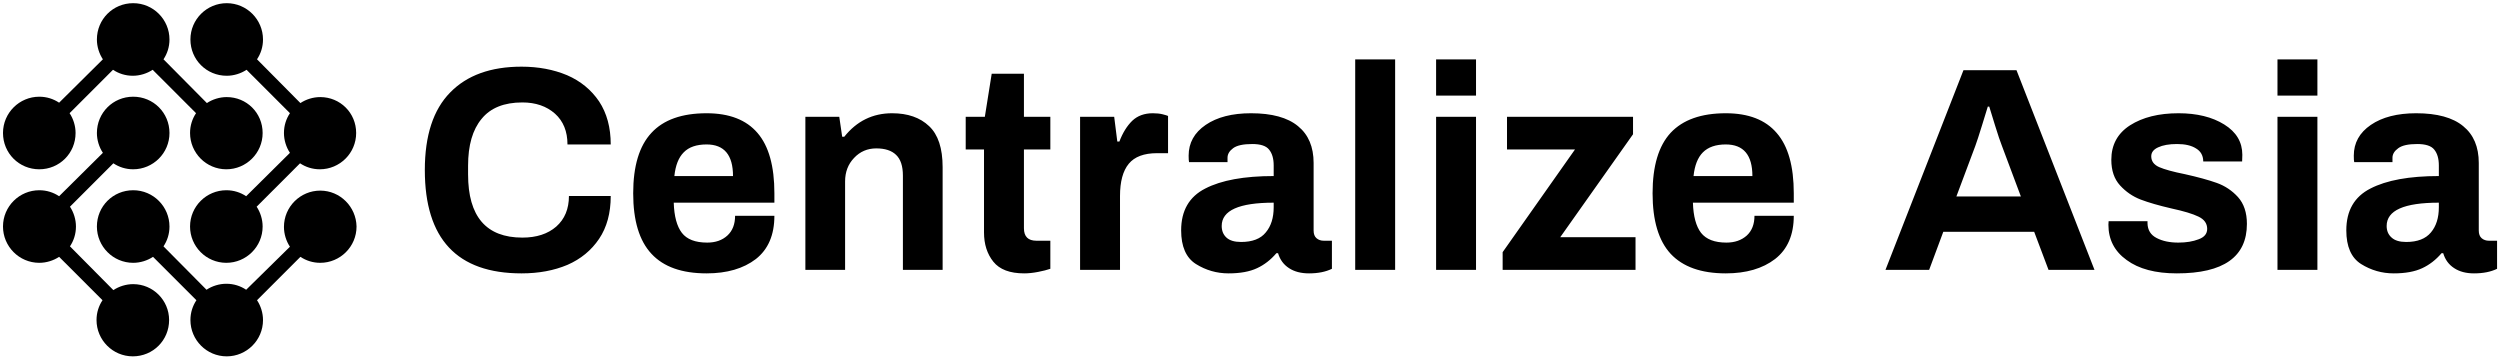
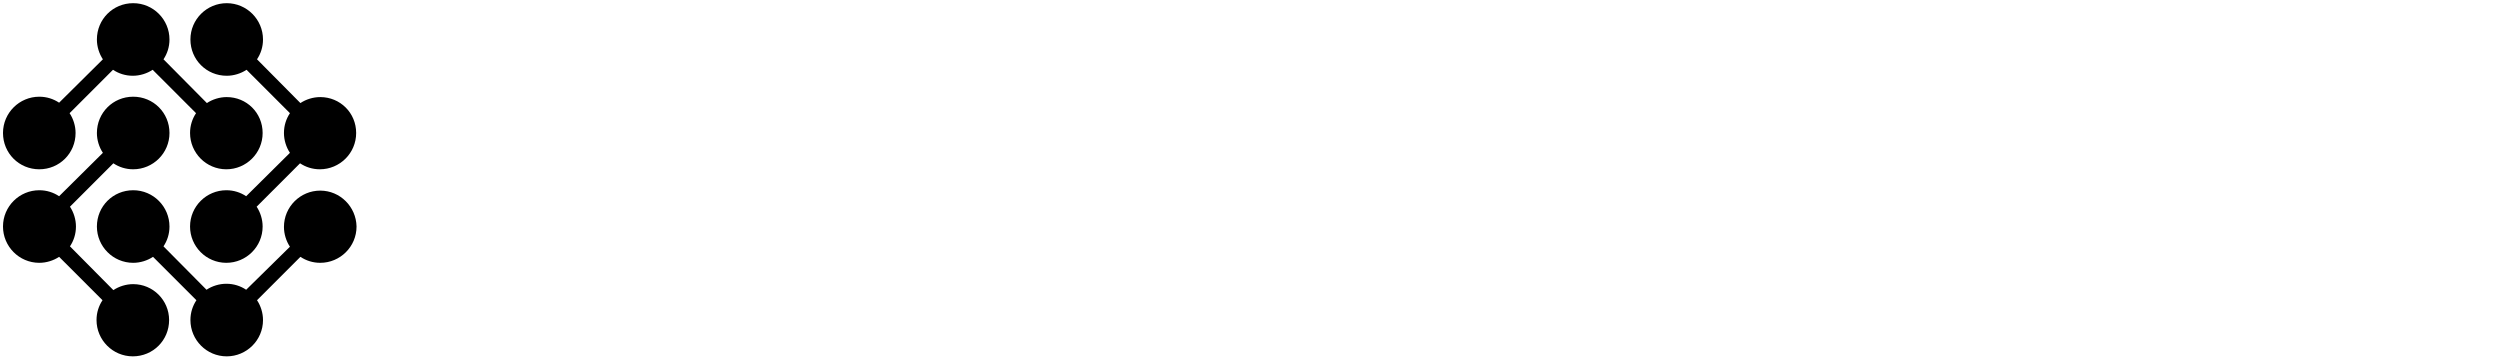
<svg xmlns="http://www.w3.org/2000/svg" data-v-423bf9ae="" viewBox="0 0 701 100" class="iconLeftSlogan">
  <g data-v-423bf9ae="" id="354a5e9d-47fd-4520-a49c-aa10ed886806" fill="black" transform="matrix(5.831,0,0,5.831,115.68,4)">
-     <path d="M5.24 12.46L5.24 12.46Q0.59 12.46 0.59 7.49L0.59 7.49L0.59 7.49Q0.59 5.00 1.81 3.76L1.81 3.76L1.81 3.76Q3.02 2.52 5.24 2.52L5.24 2.52L5.24 2.52Q6.45 2.52 7.43 2.93L7.43 2.93L7.43 2.93Q8.40 3.35 8.97 4.19L8.97 4.19L8.97 4.19Q9.53 5.04 9.53 6.26L9.53 6.26L7.45 6.26L7.45 6.26Q7.45 5.32 6.85 4.78L6.85 4.78L6.85 4.78Q6.24 4.24 5.28 4.24L5.28 4.24L5.28 4.24Q3.96 4.24 3.32 5.03L3.32 5.03L3.32 5.03Q2.67 5.81 2.67 7.28L2.67 7.28L2.67 7.70L2.67 7.70Q2.67 10.74 5.28 10.74L5.28 10.74L5.28 10.74Q6.30 10.74 6.91 10.21L6.91 10.21L6.91 10.21Q7.52 9.67 7.52 8.74L7.52 8.74L9.53 8.74L9.53 8.74Q9.53 9.97 8.97 10.80L8.97 10.80L8.97 10.80Q8.41 11.63 7.45 12.05L7.45 12.05L7.45 12.05Q6.48 12.46 5.24 12.46L5.24 12.46ZM14.14 12.46L14.14 12.46Q12.36 12.46 11.49 11.52L11.49 11.52L11.49 11.52Q10.61 10.58 10.61 8.61L10.61 8.61L10.61 8.61Q10.61 6.64 11.49 5.70L11.49 5.70L11.49 5.70Q12.36 4.76 14.14 4.76L14.14 4.76L14.14 4.76Q15.78 4.76 16.59 5.71L16.59 5.71L16.59 5.71Q17.40 6.65 17.40 8.61L17.40 8.61L17.40 9.06L12.56 9.06L12.56 9.06Q12.59 10.04 12.95 10.51L12.95 10.51L12.95 10.51Q13.31 10.98 14.17 10.98L14.17 10.98L14.17 10.98Q14.77 10.98 15.14 10.64L15.14 10.64L15.14 10.64Q15.51 10.30 15.51 9.69L15.51 9.69L17.40 9.69L17.40 9.69Q17.40 11.07 16.51 11.77L16.51 11.77L16.51 11.77Q15.61 12.46 14.14 12.46L14.14 12.46ZM12.59 7.78L15.41 7.78L15.41 7.78Q15.41 6.26 14.14 6.26L14.14 6.26L14.14 6.26Q13.41 6.26 13.04 6.64L13.04 6.64L13.04 6.64Q12.67 7.01 12.59 7.78L12.59 7.78ZM18.89 12.29L18.89 4.93L20.52 4.93L20.66 5.89L20.76 5.89L20.76 5.89Q21.66 4.76 23.06 4.76L23.06 4.76L23.06 4.76Q24.19 4.76 24.84 5.38L24.84 5.38L24.84 5.38Q25.49 5.99 25.49 7.35L25.49 7.35L25.49 12.29L23.58 12.29L23.58 7.76L23.58 7.76Q23.58 7.07 23.25 6.76L23.25 6.76L23.25 6.76Q22.93 6.45 22.30 6.45L22.30 6.45L22.30 6.45Q21.66 6.45 21.23 6.91L21.23 6.91L21.23 6.91Q20.80 7.36 20.80 8.04L20.80 8.04L20.80 12.29L18.89 12.29ZM29.41 12.46L29.41 12.46Q28.38 12.46 27.93 11.90L27.93 11.90L27.93 11.90Q27.48 11.34 27.48 10.49L27.48 10.49L27.48 6.50L26.60 6.50L26.60 4.93L27.52 4.93L27.85 2.86L29.40 2.86L29.40 4.93L30.67 4.93L30.67 6.50L29.40 6.50L29.40 10.29L29.40 10.29Q29.40 10.89 30.00 10.89L30.00 10.89L30.67 10.89L30.67 12.24L30.67 12.24Q30.44 12.32 30.08 12.39L30.08 12.39L30.08 12.39Q29.72 12.46 29.41 12.46L29.41 12.46ZM32.10 12.29L32.10 4.93L33.74 4.93L33.89 6.12L33.99 6.12L33.99 6.12Q34.23 5.49 34.61 5.12L34.61 5.12L34.61 5.12Q34.99 4.76 35.60 4.76L35.60 4.76L35.60 4.76Q35.87 4.76 36.07 4.81L36.07 4.81L36.07 4.81Q36.27 4.86 36.33 4.89L36.33 4.89L36.33 6.68L35.80 6.68L35.80 6.68Q34.86 6.68 34.44 7.19L34.44 7.19L34.44 7.19Q34.02 7.70 34.02 8.74L34.02 8.74L34.02 12.29L32.10 12.29ZM39.24 12.46L39.24 12.46Q38.39 12.46 37.67 12.01L37.67 12.01L37.67 12.01Q36.96 11.56 36.96 10.39L36.96 10.39L36.96 10.39Q36.96 8.97 38.12 8.38L38.12 8.38L38.12 8.38Q39.28 7.78 41.41 7.78L41.41 7.78L41.41 7.27L41.41 7.27Q41.41 6.78 41.19 6.51L41.19 6.51L41.19 6.51Q40.98 6.24 40.38 6.24L40.38 6.24L40.38 6.24Q39.73 6.24 39.46 6.44L39.46 6.44L39.46 6.44Q39.19 6.64 39.19 6.90L39.19 6.90L39.19 7.11L37.34 7.11L37.34 7.11Q37.32 7.03 37.32 6.80L37.32 6.80L37.32 6.80Q37.32 5.88 38.14 5.32L38.14 5.32L38.14 5.32Q38.96 4.76 40.32 4.76L40.32 4.76L40.32 4.76Q41.83 4.76 42.58 5.38L42.58 5.38L42.58 5.38Q43.33 5.99 43.33 7.15L43.33 7.15L43.33 10.40L43.33 10.40Q43.33 10.65 43.47 10.77L43.47 10.77L43.47 10.77Q43.61 10.89 43.82 10.89L43.82 10.89L44.21 10.89L44.21 12.24L44.21 12.24Q43.76 12.46 43.11 12.46L43.11 12.46L43.11 12.46Q42.53 12.46 42.15 12.21L42.15 12.21L42.15 12.21Q41.76 11.96 41.62 11.49L41.62 11.49L41.54 11.49L41.54 11.49Q41.13 11.97 40.61 12.21L40.61 12.21L40.61 12.21Q40.08 12.46 39.24 12.46L39.24 12.46ZM39.84 10.95L39.84 10.95Q40.66 10.95 41.03 10.49L41.03 10.49L41.03 10.49Q41.41 10.04 41.41 9.28L41.41 9.28L41.41 9.06L41.41 9.06Q38.91 9.06 38.91 10.18L38.91 10.18L38.91 10.18Q38.91 10.53 39.14 10.74L39.14 10.74L39.14 10.74Q39.37 10.95 39.84 10.95L39.84 10.95ZM45.33 12.29L45.33 2.17L47.25 2.17L47.25 12.29L45.33 12.29ZM49.22 3.91L49.22 2.17L51.14 2.17L51.14 3.91L49.22 3.91ZM49.22 12.29L49.22 4.93L51.14 4.93L51.14 12.29L49.22 12.29ZM52.42 12.29L52.42 11.44L55.90 6.50L52.63 6.50L52.63 4.93L58.69 4.93L58.69 5.77L55.19 10.72L58.81 10.72L58.81 12.29L52.42 12.29ZM63.15 12.46L63.15 12.46Q61.38 12.46 60.50 11.52L60.50 11.52L60.50 11.52Q59.63 10.58 59.63 8.61L59.63 8.61L59.63 8.61Q59.63 6.64 60.50 5.70L60.50 5.70L60.50 5.70Q61.38 4.76 63.15 4.76L63.15 4.76L63.15 4.76Q64.79 4.76 65.60 5.71L65.60 5.71L65.60 5.71Q66.42 6.65 66.42 8.61L66.42 8.61L66.42 9.06L61.57 9.06L61.57 9.06Q61.60 10.04 61.96 10.51L61.96 10.51L61.96 10.51Q62.33 10.98 63.18 10.98L63.18 10.98L63.18 10.98Q63.78 10.98 64.16 10.64L64.16 10.64L64.16 10.64Q64.53 10.30 64.53 9.69L64.53 9.69L66.42 9.69L66.42 9.69Q66.42 11.07 65.52 11.77L65.52 11.77L65.52 11.77Q64.62 12.46 63.15 12.46L63.15 12.46ZM61.60 7.78L64.43 7.78L64.43 7.78Q64.43 6.26 63.15 6.26L63.15 6.26L63.15 6.26Q62.43 6.26 62.05 6.64L62.05 6.64L62.05 6.64Q61.68 7.01 61.60 7.78L61.60 7.78ZM70.83 12.29L74.58 2.69L77.13 2.69L80.88 12.29L78.67 12.29L77.98 10.46L73.61 10.46L72.93 12.29L70.83 12.29ZM74.24 8.76L77.34 8.76L76.43 6.33L76.43 6.33Q76.31 6.03 76.10 5.35L76.10 5.35L76.10 5.35Q75.89 4.66 75.82 4.44L75.82 4.44L75.75 4.44L75.75 4.44Q75.68 4.66 75.47 5.35L75.47 5.35L75.47 5.35Q75.26 6.03 75.15 6.33L75.15 6.33L74.24 8.76ZM84.84 12.46L84.84 12.46Q83.30 12.46 82.43 11.82L82.43 11.82L82.43 11.82Q81.55 11.19 81.55 10.12L81.55 10.12L81.56 9.95L83.43 9.95L83.43 10.05L83.43 10.05Q83.44 10.54 83.87 10.76L83.87 10.76L83.87 10.76Q84.29 10.98 84.91 10.98L84.91 10.98L84.91 10.98Q85.48 10.98 85.89 10.82L85.89 10.82L85.89 10.82Q86.30 10.67 86.30 10.32L86.30 10.32L86.30 10.32Q86.30 9.93 85.88 9.73L85.88 9.73L85.88 9.73Q85.47 9.53 84.59 9.34L84.59 9.34L84.59 9.34Q83.68 9.13 83.10 8.91L83.10 8.91L83.10 8.91Q82.53 8.69 82.11 8.23L82.11 8.23L82.11 8.23Q81.69 7.77 81.69 7L81.69 7L81.69 7Q81.69 5.92 82.59 5.34L82.59 5.34L82.59 5.34Q83.50 4.76 84.92 4.76L84.92 4.76L84.92 4.76Q86.25 4.76 87.12 5.30L87.12 5.30L87.12 5.30Q87.99 5.84 87.99 6.76L87.99 6.76L87.98 7.08L86.11 7.08L86.11 7.06L86.11 7.06Q86.10 6.65 85.76 6.45L85.76 6.45L85.76 6.45Q85.43 6.24 84.85 6.24L84.85 6.24L84.85 6.24Q84.28 6.24 83.94 6.40L83.94 6.40L83.94 6.40Q83.61 6.55 83.61 6.83L83.61 6.83L83.61 6.83Q83.61 7.18 83.99 7.35L83.99 7.35L83.99 7.35Q84.38 7.52 85.23 7.69L85.23 7.69L85.23 7.69Q86.17 7.90 86.76 8.11L86.76 8.11L86.76 8.11Q87.35 8.32 87.78 8.79L87.78 8.79L87.78 8.79Q88.21 9.27 88.21 10.08L88.21 10.08L88.21 10.08Q88.21 12.46 84.84 12.46L84.84 12.46ZM89.68 3.91L89.68 2.17L91.60 2.17L91.60 3.91L89.68 3.91ZM89.68 12.29L89.68 4.93L91.60 4.93L91.60 12.29L89.68 12.29ZM95.27 12.46L95.27 12.46Q94.42 12.46 93.70 12.01L93.70 12.01L93.70 12.01Q92.99 11.56 92.99 10.39L92.99 10.39L92.99 10.39Q92.99 8.97 94.15 8.38L94.15 8.38L94.15 8.38Q95.31 7.78 97.44 7.78L97.44 7.78L97.44 7.27L97.44 7.27Q97.44 6.78 97.22 6.51L97.22 6.51L97.22 6.51Q97.01 6.24 96.40 6.24L96.40 6.24L96.40 6.24Q95.76 6.24 95.49 6.44L95.49 6.44L95.49 6.44Q95.21 6.64 95.21 6.90L95.21 6.90L95.21 7.11L93.37 7.11L93.37 7.11Q93.35 7.03 93.35 6.80L93.35 6.80L93.35 6.80Q93.35 5.88 94.17 5.32L94.17 5.32L94.17 5.32Q94.99 4.76 96.35 4.76L96.35 4.76L96.35 4.76Q97.86 4.76 98.61 5.38L98.61 5.38L98.61 5.38Q99.36 5.99 99.36 7.15L99.36 7.15L99.36 10.40L99.36 10.40Q99.36 10.65 99.50 10.77L99.50 10.77L99.50 10.77Q99.64 10.89 99.85 10.89L99.85 10.89L100.24 10.89L100.24 12.24L100.24 12.24Q99.79 12.46 99.13 12.46L99.13 12.46L99.13 12.46Q98.56 12.46 98.18 12.21L98.18 12.21L98.18 12.21Q97.79 11.96 97.65 11.49L97.65 11.49L97.57 11.49L97.57 11.49Q97.16 11.97 96.64 12.21L96.64 12.21L96.64 12.21Q96.11 12.46 95.27 12.46L95.27 12.46ZM95.87 10.95L95.87 10.95Q96.68 10.95 97.06 10.49L97.06 10.49L97.06 10.49Q97.44 10.04 97.44 9.28L97.44 9.28L97.44 9.06L97.44 9.06Q94.93 9.06 94.93 10.18L94.93 10.18L94.93 10.18Q94.93 10.53 95.17 10.74L95.17 10.74L95.17 10.74Q95.40 10.95 95.87 10.95L95.87 10.95Z" />
-   </g>
+     </g>
  <g data-v-423bf9ae="" id="c64896cd-f74c-44e6-a8a2-da2df610e7e4" transform="matrix(1.049,0,0,1.049,-2.726,-1.625)" stroke="none" fill="black">
    <path d="M63.2 27.5c-1.9 0-3.8.6-5.3 1.6L46.3 17.4c1-1.5 1.6-3.3 1.6-5.3 0-5.3-4.3-9.7-9.7-9.7s-9.7 4.3-9.7 9.7c0 1.9.6 3.8 1.6 5.3L18.4 29c-1.5-1-3.3-1.6-5.3-1.6-5.3 0-9.7 4.3-9.7 9.7s4.3 9.7 9.7 9.7 9.7-4.3 9.7-9.7c0-1.9-.6-3.8-1.6-5.3l11.6-11.6c1.5 1 3.3 1.6 5.3 1.6 1.9 0 3.8-.6 5.3-1.6L55 31.8c-1 1.5-1.6 3.3-1.6 5.3 0 5.3 4.3 9.7 9.7 9.7 5.3 0 9.7-4.3 9.7-9.7s-4.3-9.6-9.6-9.6zM88.2 52.5c-5.3 0-9.7 4.3-9.7 9.7 0 1.9.6 3.8 1.6 5.3L68.4 79c-1.5-1-3.3-1.6-5.3-1.6-1.9 0-3.8.6-5.3 1.6L46.3 67.4c1-1.5 1.6-3.3 1.6-5.3 0-5.3-4.3-9.7-9.7-9.7s-9.7 4.3-9.7 9.7c0 5.3 4.3 9.7 9.7 9.7 1.9 0 3.8-.6 5.3-1.6l11.6 11.6c-1 1.5-1.6 3.3-1.6 5.3 0 5.3 4.3 9.7 9.7 9.7 5.3 0 9.7-4.3 9.7-9.7 0-1.9-.6-3.8-1.6-5.3l11.6-11.6c1.5 1 3.3 1.6 5.3 1.6 5.3 0 9.7-4.3 9.7-9.7-.1-5.3-4.4-9.6-9.7-9.6z" />
    <path d="M38.2 77.5c-1.9 0-3.8.6-5.3 1.6L21.3 67.4c1-1.5 1.6-3.3 1.6-5.3 0-1.9-.6-3.8-1.6-5.3l11.6-11.6c1.5 1 3.3 1.6 5.3 1.6 5.3 0 9.7-4.3 9.7-9.7s-4.3-9.7-9.7-9.7-9.7 4.3-9.7 9.7c0 1.9.6 3.8 1.6 5.3L18.4 54c-1.5-1-3.3-1.6-5.3-1.6-5.3 0-9.7 4.3-9.7 9.7 0 5.3 4.3 9.7 9.7 9.7 1.9 0 3.8-.6 5.3-1.6L30 81.8c-1 1.5-1.6 3.3-1.6 5.3 0 5.3 4.3 9.7 9.7 9.7s9.7-4.3 9.7-9.7c0-5.3-4.3-9.6-9.6-9.6zM88.2 27.5c-1.9 0-3.8.6-5.3 1.6L71.3 17.4c1-1.5 1.6-3.3 1.6-5.3 0-5.3-4.3-9.7-9.7-9.7-5.3 0-9.7 4.3-9.7 9.7s4.3 9.7 9.7 9.7c1.9 0 3.8-.6 5.3-1.6l11.6 11.6c-1 1.5-1.6 3.3-1.6 5.3 0 1.9.6 3.8 1.6 5.3L68.4 54c-1.5-1-3.3-1.6-5.3-1.6-5.3 0-9.7 4.3-9.7 9.7 0 5.3 4.3 9.7 9.7 9.7 5.3 0 9.7-4.3 9.7-9.7 0-1.9-.6-3.8-1.6-5.3l11.6-11.6c1.5 1 3.3 1.6 5.3 1.6 5.3 0 9.7-4.3 9.7-9.7s-4.3-9.6-9.6-9.6z" />
  </g>
</svg>